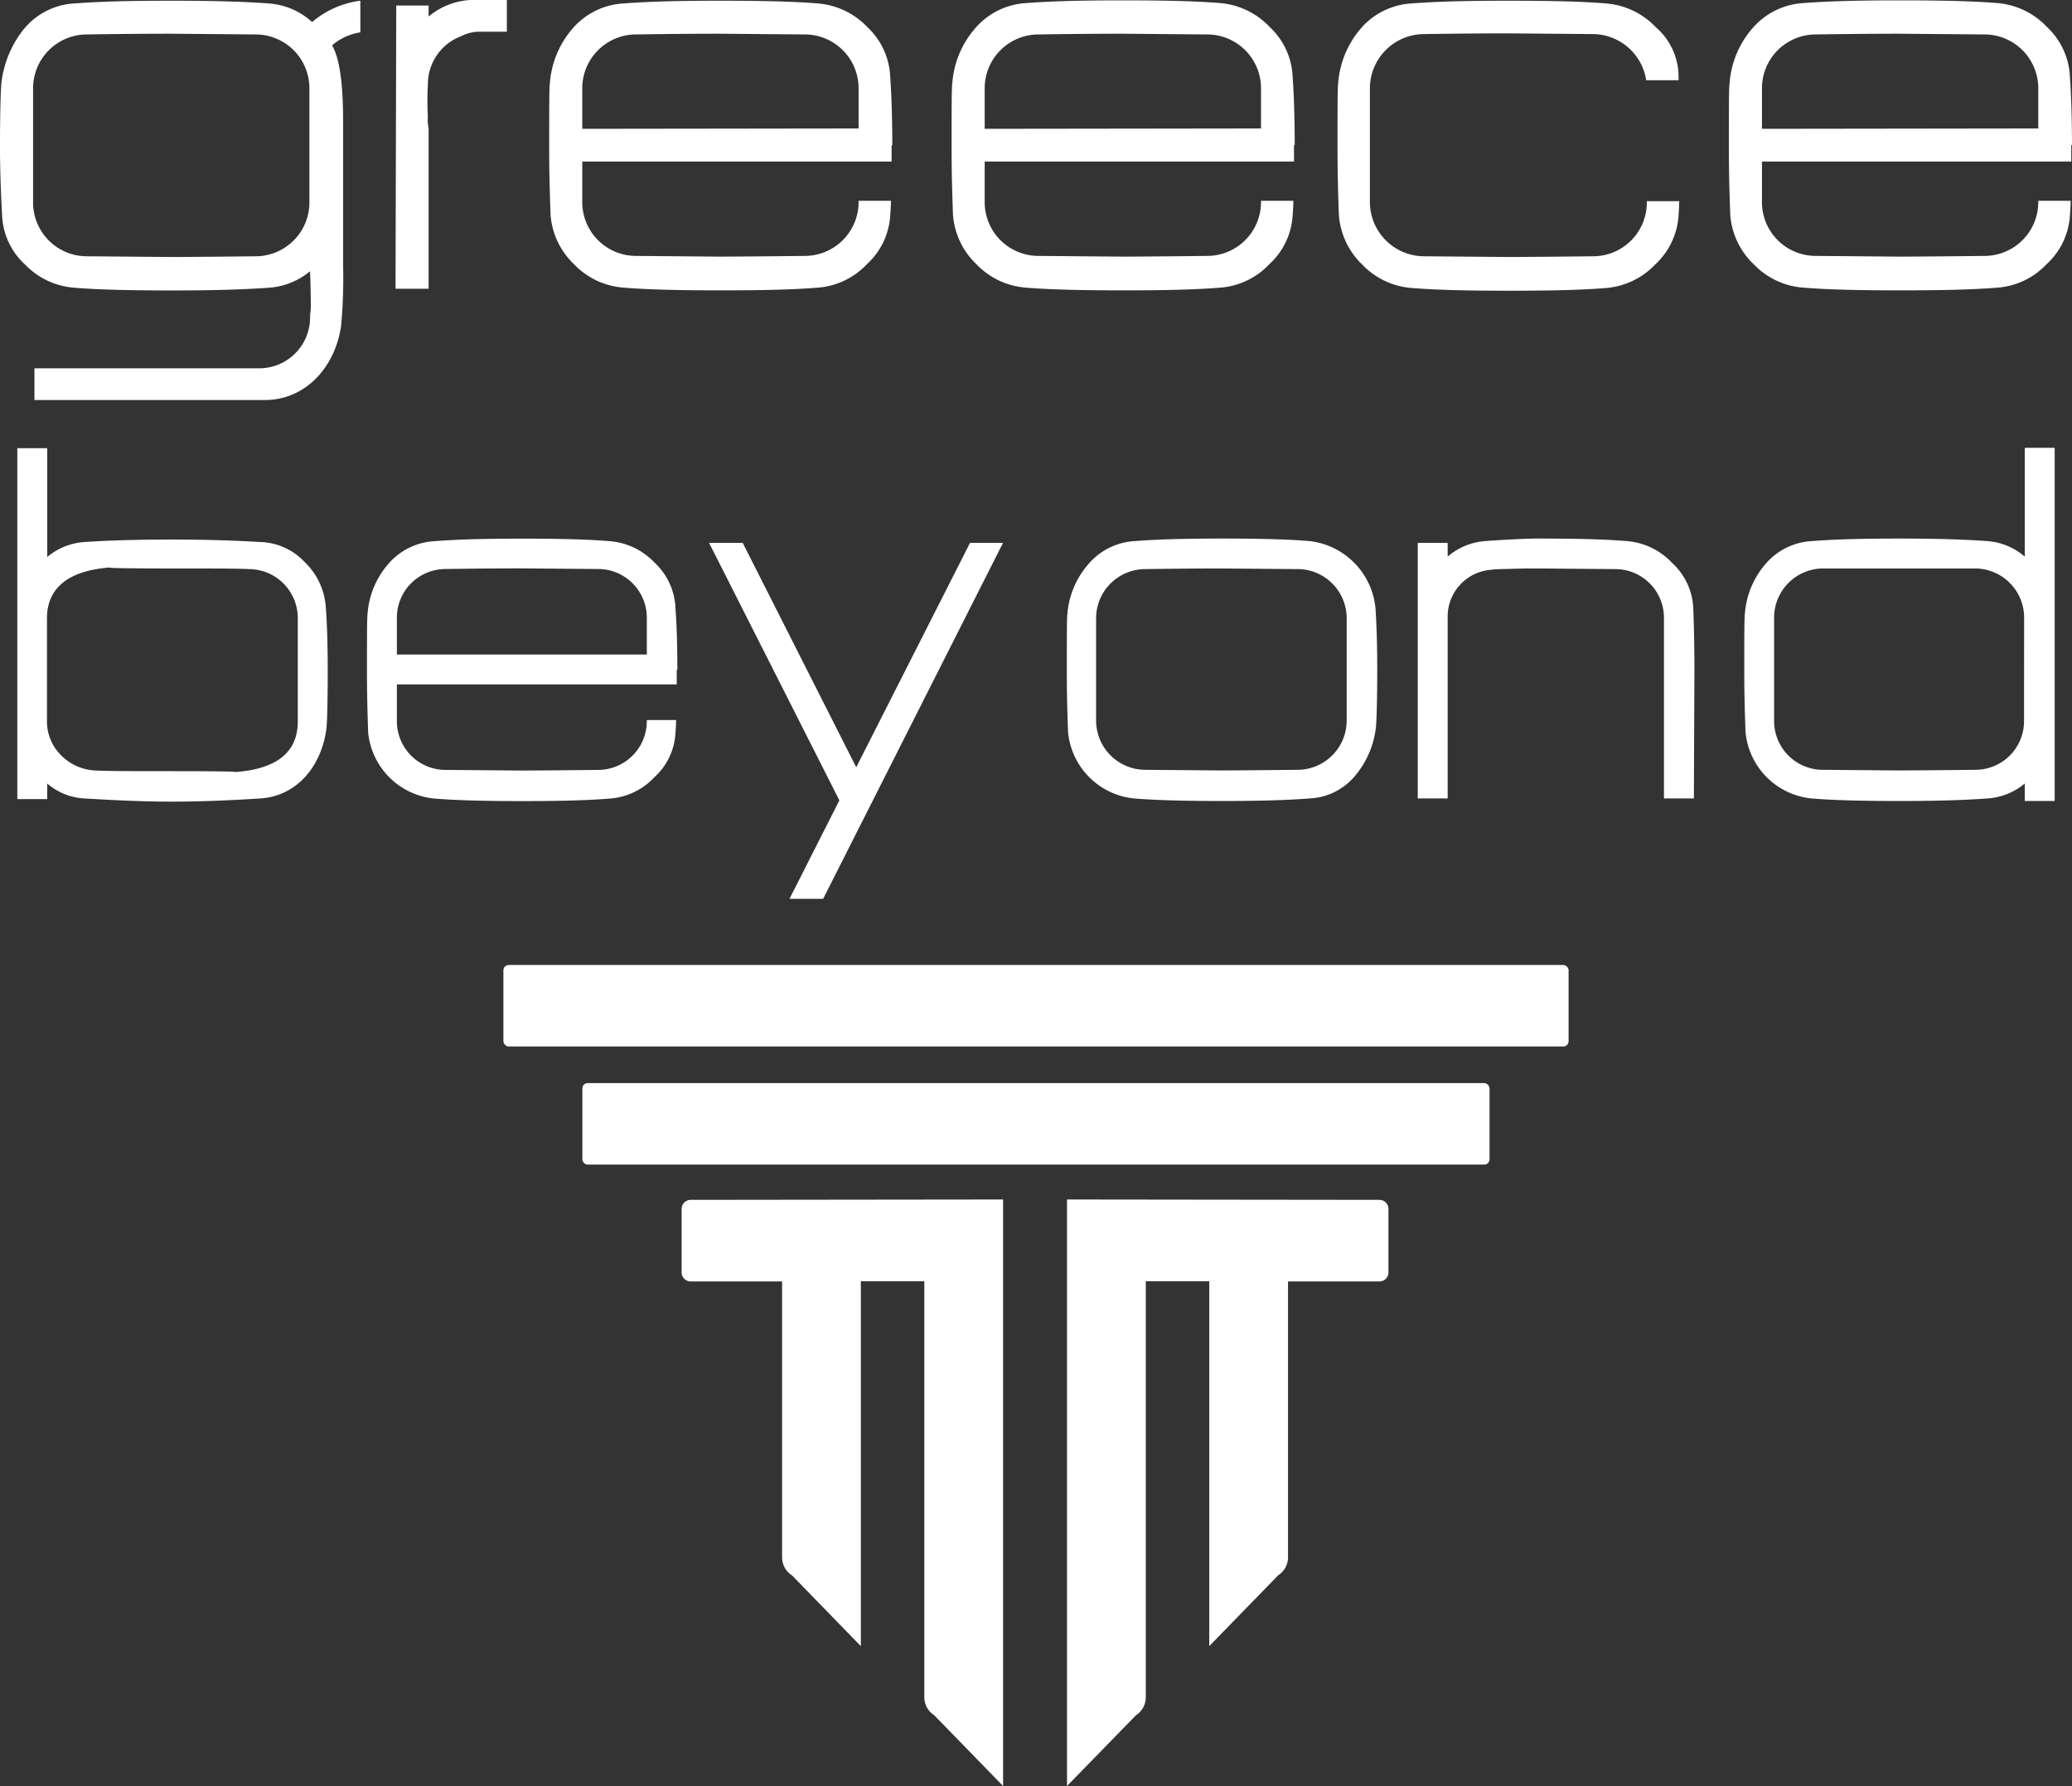
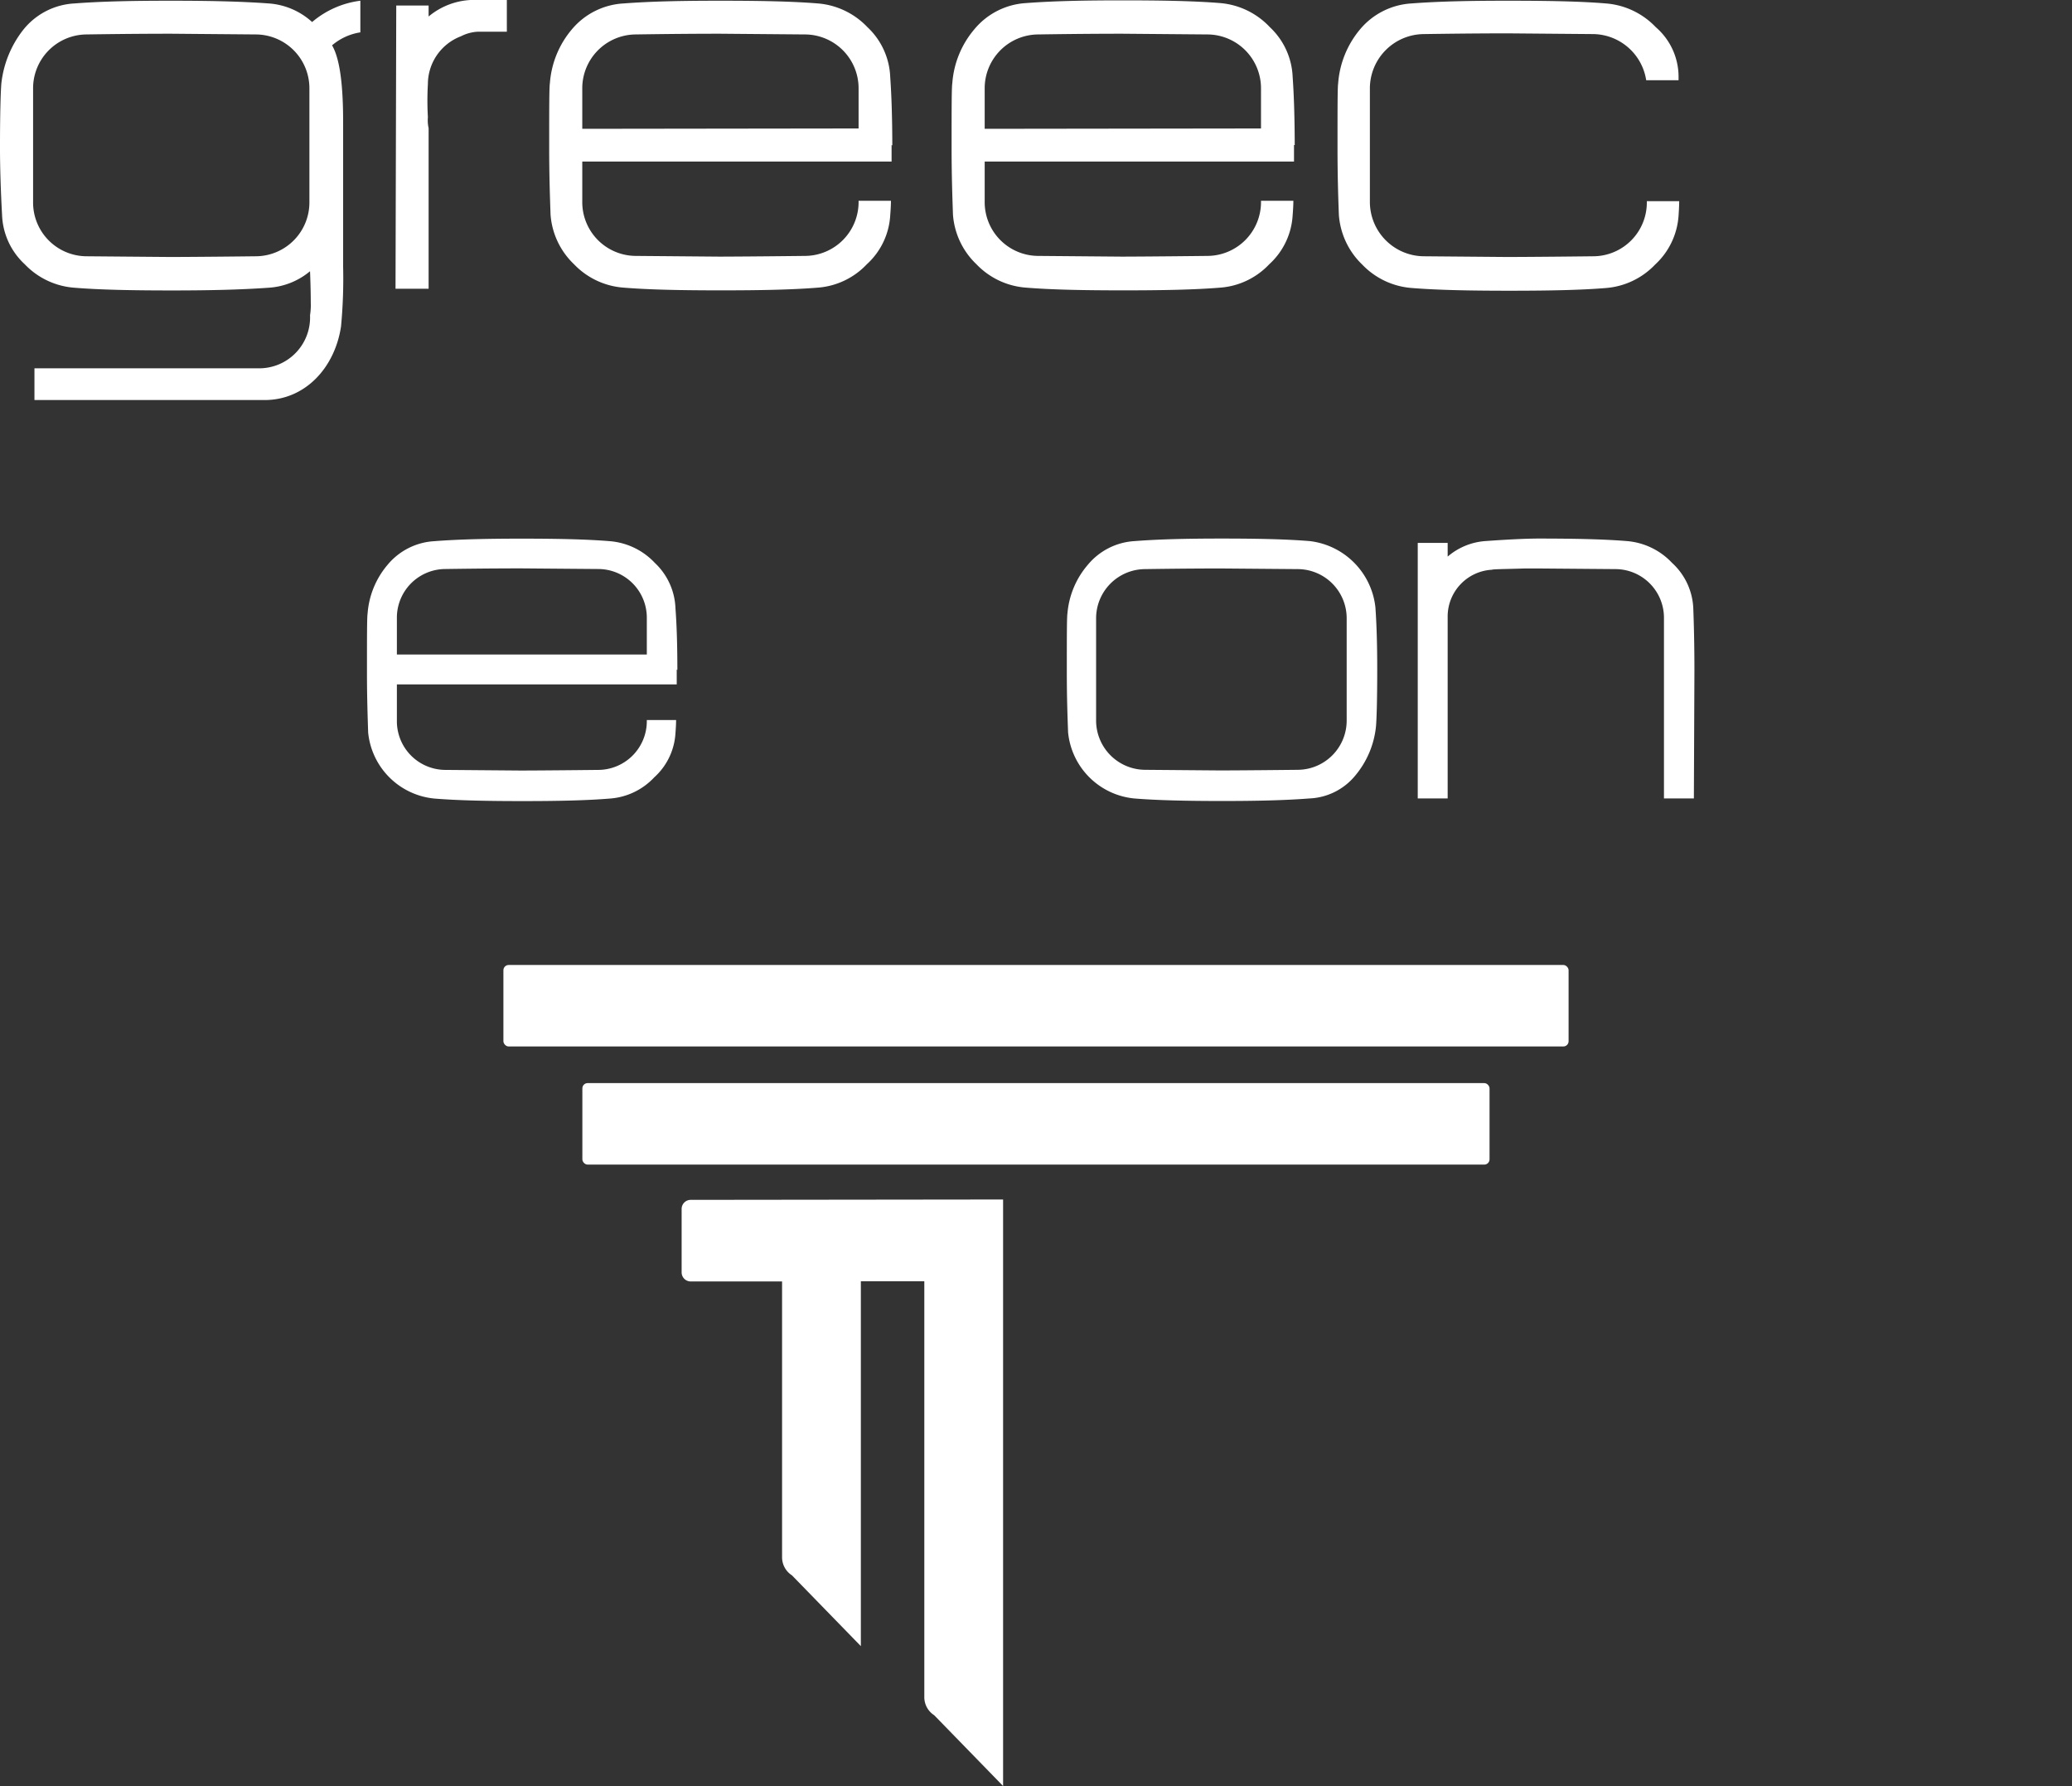
<svg xmlns="http://www.w3.org/2000/svg" viewBox="0 0 228.56 197.06">
  <rect x="0" y="0" width="228.56" height="197.06" fill="#333333" stroke="none" />
  <defs>
    <style>.cls-1{fill:#fff;}</style>
  </defs>
  <g id="Layer_2" data-name="Layer 2">
    <g id="Layer_1-2" data-name="Layer 1">
      <path class="cls-1" d="M39.75,3.57A6.27,6.27,0,0,0,36.63,5c.84,1.44,1.22,4.25,1.22,8.43v16A56,56,0,0,1,37.62,36c-.68,4.56-3.95,8.13-8.43,8.13H3.8v-3.5H28.58a5.61,5.61,0,0,0,5.62-5.85,7.45,7.45,0,0,0,.08-1.44c0-.23,0-1.37-.08-3.42a7.88,7.88,0,0,1-4.56,1.82c-3.19.23-6.76.3-10.64.3h-.08c-4.33,0-7.9-.07-10.71-.3a8.41,8.41,0,0,1-5.47-2.58,7.78,7.78,0,0,1-2.51-5.4C.08,21,0,18.47,0,16.34v-.23C0,12.31.08,10,.15,9.2A11.63,11.63,0,0,1,2.58,3.27,7.74,7.74,0,0,1,8.21.38c3-.23,6.46-.3,10.56-.3h.15c4,0,7.61.07,10.72.3a7.93,7.93,0,0,1,4.79,2.05A10.17,10.17,0,0,1,39.75.08ZM34.13,9.8a5.94,5.94,0,0,0-5.86-6l-9.35-.08c-1,0-4.18,0-9.42.08a5.94,5.94,0,0,0-5.85,6V22.27a5.93,5.93,0,0,0,5.85,6l9.42.08c-.68,0,2.44,0,9.35-.08a5.94,5.94,0,0,0,5.86-6Z" />
      <path class="cls-1" d="M52.67,3.5A4.6,4.6,0,0,0,50.85,4,5.65,5.65,0,0,0,47.2,9.27a31.62,31.62,0,0,0,0,3.65,4,4,0,0,0,.08,1.22V31.85H43.63L43.71.61h3.57V1.82A7.85,7.85,0,0,1,51.91,0h4V3.5Z" />
      <path class="cls-1" d="M98.35,16v1.82H64.23v4.41a5.93,5.93,0,0,0,5.85,6l9.35.08c-.61,0,2.51,0,9.42-.08a5.94,5.94,0,0,0,5.86-6v-.08h3.57c0,.08,0,.61-.08,1.6a7.91,7.91,0,0,1-2.58,5.4,8.27,8.27,0,0,1-5.4,2.58c-2.81.23-6.31.3-10.64.3h-.07c-4.34,0-7.91-.07-10.72-.3a8.41,8.41,0,0,1-5.47-2.58,8.4,8.4,0,0,1-2.59-5.48c-.07-2.05-.15-4.4-.15-7.22v-.38c0-4.18,0-6.46.08-6.91a10.34,10.34,0,0,1,2.43-5.93A8,8,0,0,1,68.79.38c3-.23,6.46-.3,10.56-.3h.16c4.33,0,7.9.07,10.71.3A8.47,8.47,0,0,1,95.69,3,7.94,7.94,0,0,1,98.2,8.51q.22,3.08.23,7.53Zm-3.64-1.83V9.8a5.94,5.94,0,0,0-5.86-6l-9.42-.08c-1,0-4.1,0-9.35.08a5.94,5.94,0,0,0-5.85,6v4.41Z" />
      <path class="cls-1" d="M142.74,16v1.82H108.62v4.41a5.93,5.93,0,0,0,5.85,6l9.35.08c-.61,0,2.51,0,9.42-.08a5.94,5.94,0,0,0,5.86-6v-.08h3.57c0,.08,0,.61-.08,1.6a7.91,7.91,0,0,1-2.58,5.4,8.27,8.27,0,0,1-5.4,2.58c-2.81.23-6.31.3-10.64.3h-.08c-4.33,0-7.9-.07-10.71-.3a8.41,8.41,0,0,1-5.47-2.58,8.4,8.4,0,0,1-2.59-5.48c-.07-2.05-.15-4.4-.15-7.22v-.38c0-4.18,0-6.46.08-6.91a10.34,10.34,0,0,1,2.43-5.93,8,8,0,0,1,5.7-2.89c3-.23,6.46-.3,10.56-.3h.15c4.34,0,7.91.07,10.72.3A8.47,8.47,0,0,1,140.08,3a7.94,7.94,0,0,1,2.51,5.47q.22,3.08.23,7.53Zm-3.64-1.83V9.8a5.94,5.94,0,0,0-5.86-6l-9.42-.08c-1,0-4.11,0-9.35.08a5.94,5.94,0,0,0-5.85,6v4.41Z" />
      <path class="cls-1" d="M185.23,22.19c0,.08,0,.61-.07,1.6a8.07,8.07,0,0,1-2.59,5.4,8.4,8.4,0,0,1-5.39,2.58c-2.74.23-6.31.3-10.64.3h-.08c-4.33,0-7.9-.07-10.72-.3a8.43,8.43,0,0,1-5.47-2.58,8.44,8.44,0,0,1-2.58-5.48c-.08-2.05-.15-4.48-.15-7.29v-.31c0-4.18,0-6.46.07-6.91A10.47,10.47,0,0,1,150,3.27a8,8,0,0,1,5.7-2.89c3-.23,6.47-.3,10.49-.3h.23c4.41,0,8,.07,10.72.3A8.49,8.49,0,0,1,182.65,3a7.23,7.23,0,0,1,2.51,5.4v.45h-3.57a6,6,0,0,0-5.78-5.09l-9.43-.08c-1,0-4.1,0-9.34.08a6,6,0,0,0-5.93,6V22.27a6,6,0,0,0,5.93,6l9.34.08c-.68,0,2.51,0,9.43-.08a5.93,5.93,0,0,0,5.85-6v-.08Z" />
-       <path class="cls-1" d="M228.48,16v1.82H194.36v4.41a5.93,5.93,0,0,0,5.85,6l9.35.08c-.61,0,2.51,0,9.42-.08a5.94,5.94,0,0,0,5.86-6v-.08h3.57c0,.08,0,.61-.08,1.6a7.91,7.91,0,0,1-2.58,5.4,8.27,8.27,0,0,1-5.4,2.58c-2.81.23-6.31.3-10.64.3h-.08c-4.33,0-7.9-.07-10.71-.3a8.41,8.41,0,0,1-5.47-2.58,8.4,8.4,0,0,1-2.59-5.48c-.07-2.05-.15-4.4-.15-7.22v-.38c0-4.18,0-6.46.08-6.91a10.34,10.34,0,0,1,2.43-5.93,8,8,0,0,1,5.7-2.89c3-.23,6.46-.3,10.56-.3h.15c4.34,0,7.91.07,10.72.3A8.47,8.47,0,0,1,225.82,3a7.94,7.94,0,0,1,2.51,5.47q.22,3.08.23,7.53Zm-3.64-1.83V9.8a5.94,5.94,0,0,0-5.86-6l-9.42-.08c-1,0-4.1,0-9.35.08a5.94,5.94,0,0,0-5.85,6v4.41Z" />
-       <path class="cls-1" d="M36.15,74.26c0,3.37-.07,5.43-.14,6.12-.55,4.13-3.23,7.43-7.29,7.7-3.3.21-6.53.35-9.69.35h-.14c-3,0-6.12-.14-9.56-.35a6.81,6.81,0,0,1-4.12-1.65v1.72H1.91V49.44h3.3v12a7.15,7.15,0,0,1,4.12-1.65c3-.2,6.19-.27,9.7-.27h.07c2.95,0,6.19.07,9.62.27A7,7,0,0,1,33.61,62a7.62,7.62,0,0,1,2.33,5c.14,1.86.21,4.2.21,6.88Zm-3.3-6.05a5.41,5.41,0,0,0-5.3-5.43c-1.58-.07-4.33-.07-8.11-.07H19c-5.84,0-8-.07-6.39-.14-5.57.28-7.43,2.68-7.43,5.64V79.56a5.26,5.26,0,0,0,1.58,3.78A5.66,5.66,0,0,0,10.64,85c1.51.07,4.33.07,8.39.07,5.91,0,8,.06,6.39.13,5.71-.27,7.43-2.68,7.43-5.63Z" />
      <path class="cls-1" d="M74.65,73.85V75.5H43.78v4a5.37,5.37,0,0,0,5.29,5.43l8.46.07c-.55,0,2.27,0,8.52-.07a5.38,5.38,0,0,0,5.3-5.43v-.07h3.23c0,.07,0,.55-.07,1.44a7.11,7.11,0,0,1-2.34,4.88,7.42,7.42,0,0,1-4.88,2.34c-2.54.21-5.7.28-9.62.28H57.6c-3.92,0-7.15-.07-9.7-.28a8.12,8.12,0,0,1-7.29-7.29c-.06-1.85-.13-4-.13-6.53v-.34c0-3.78,0-5.85.07-6.26a9.36,9.36,0,0,1,2.2-5.36,7.22,7.22,0,0,1,5.15-2.61c2.68-.21,5.85-.28,9.56-.28h.14c3.92,0,7.15.07,9.69.28a7.66,7.66,0,0,1,4.95,2.4,7.22,7.22,0,0,1,2.27,5q.21,2.79.21,6.81Zm-3.3-1.65v-4a5.37,5.37,0,0,0-5.3-5.43l-8.52-.07c-.89,0-3.71,0-8.46.07a5.37,5.37,0,0,0-5.29,5.43v4Z" />
-       <path class="cls-1" d="M90.8,99.15H87.09l5.5-10.86L78.22,59.89h3.71L94.45,84.64,107,59.89h3.64Z" />
      <path class="cls-1" d="M151.92,73.92c0,3.44-.07,5.5-.14,6.25a10,10,0,0,1-2.27,5.37,6.91,6.91,0,0,1-5.08,2.54c-2.68.21-5.85.28-9.63.28s-7.15-.07-9.69-.28a8.12,8.12,0,0,1-7.29-7.29c-.07-1.85-.14-4-.14-6.53v-.34c0-3.78,0-5.85.07-6.26A9.43,9.43,0,0,1,120,62.3a7.24,7.24,0,0,1,5.16-2.61c2.68-.21,5.84-.28,9.48-.28h.21c3.92,0,7.08.07,9.63.28A8.25,8.25,0,0,1,151.72,67c.13,1.86.2,4.06.2,6.74Zm-3.37-5.71a5.42,5.42,0,0,0-5.36-5.43l-8.46-.07c-.89,0-3.71,0-8.45.07a5.43,5.43,0,0,0-5.37,5.43V79.49a5.44,5.44,0,0,0,5.37,5.43l8.45.07c-.62,0,2.2,0,8.46-.07a5.43,5.43,0,0,0,5.36-5.43Z" />
      <path class="cls-1" d="M186.85,88.08h-3.3V68.21a5.37,5.37,0,0,0-5.3-5.43l-8.52-.07h-1.52c-2.27.07-3.5.07-3.64.14a5.17,5.17,0,0,0-4.88,5.09V88.08h-3.3V59.89h3.3V61.4a7.15,7.15,0,0,1,4.12-1.71c2.89-.21,4.82-.28,5.85-.28h.13c3.92,0,7.15.07,9.7.28a7.68,7.68,0,0,1,4.95,2.4A7.19,7.19,0,0,1,186.78,67c.07,1.79.13,4.13.13,7Z" />
-       <path class="cls-1" d="M226.65,88.36h-3.3V86.43a7.13,7.13,0,0,1-4.12,1.65c-2.89.21-6.12.28-9.63.28h-.07c-3.92,0-7.15-.07-9.69-.28a8.12,8.12,0,0,1-7.29-7.29c-.07-1.85-.14-4.05-.14-6.6v-.27c0-3.78,0-5.85.07-6.26a9.43,9.43,0,0,1,2.2-5.36,7.23,7.23,0,0,1,5.16-2.61c2.68-.21,5.84-.28,9.62-.28h.07c3.51,0,6.74.07,9.7.28a7.15,7.15,0,0,1,4.12,1.71v-12h3.3Zm-3.37-20.15a5.43,5.43,0,0,0-5.29-5.5H201a5.43,5.43,0,0,0-5.3,5.5V79.49a5.38,5.38,0,0,0,5.3,5.43l8.45.07c-.48,0,2.34,0,8.53-.07a5.37,5.37,0,0,0,5.29-5.43Z" />
      <rect class="cls-1" x="64.24" y="119.48" width="100.07" height="8.99" rx="0.58" />
      <rect class="cls-1" x="55.53" y="106.45" width="117.5" height="8.99" rx="0.58" />
      <path class="cls-1" d="M76.19,132.36a1,1,0,0,0-1,1v7a1,1,0,0,0,1,1H86.27v30.42a2.36,2.36,0,0,0,1.09,2l7.6,7.81V141.34h7v45.87a2.36,2.36,0,0,0,1.09,2l7.6,7.81v-64.7Z" />
-       <path class="cls-1" d="M152.16,132.36a1,1,0,0,1,1,1v7a1,1,0,0,1-1,1H142.08v30.42a2.36,2.36,0,0,1-1.09,2l-7.6,7.81V141.34h-7v45.87a2.36,2.36,0,0,1-1.08,2l-7.61,7.81v-64.7Z" />
    </g>
  </g>
</svg>